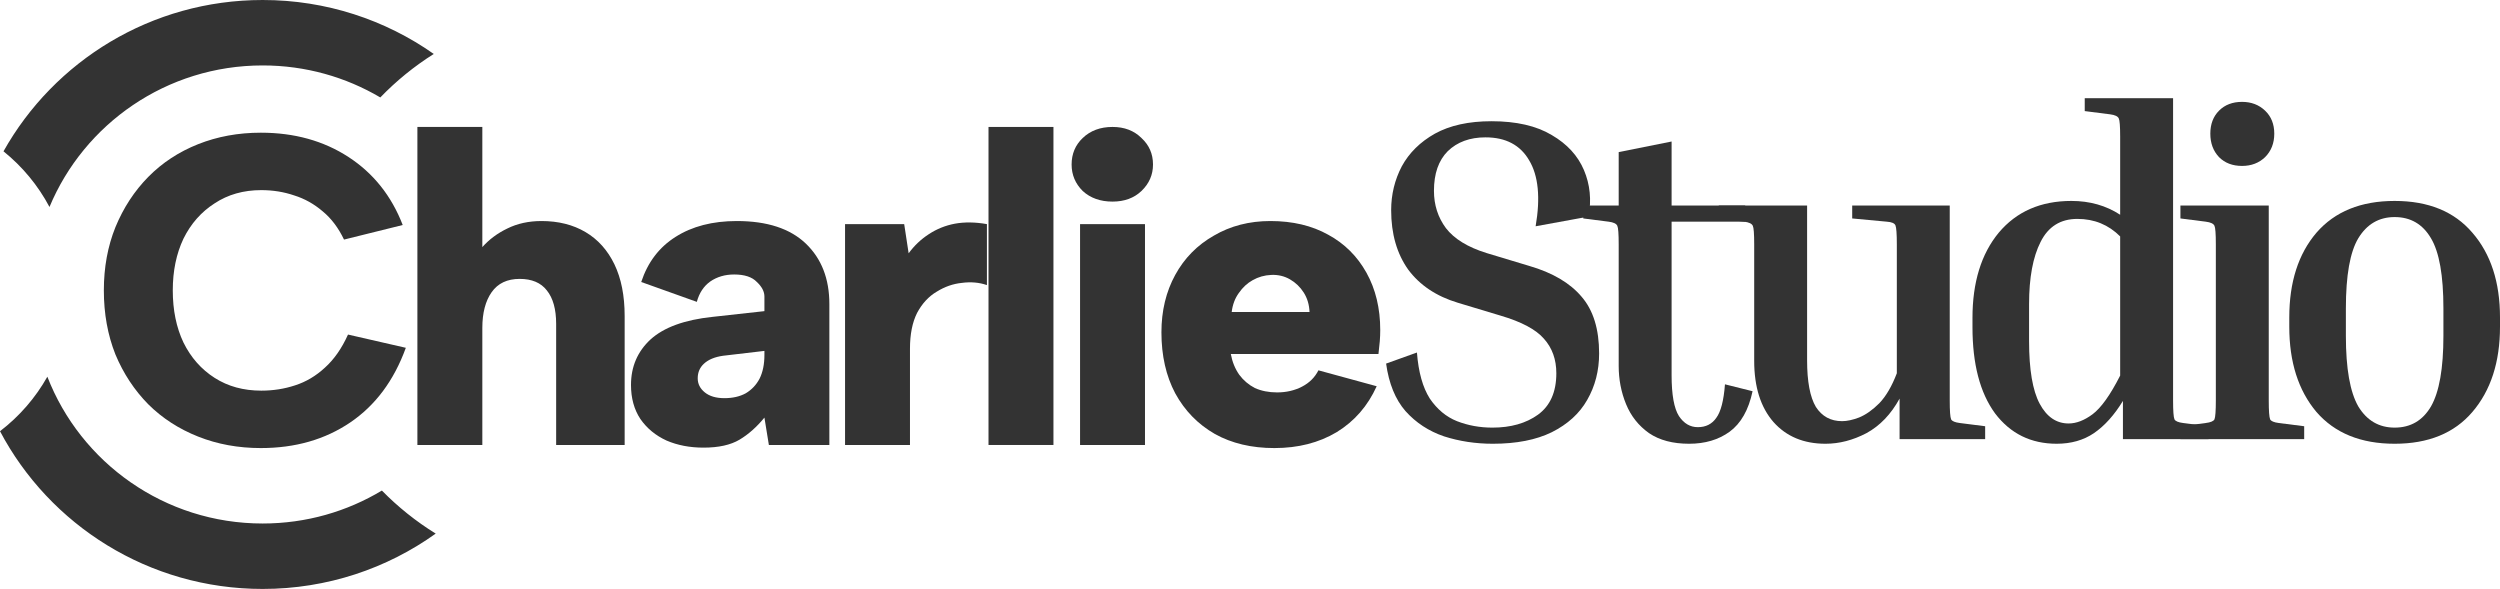
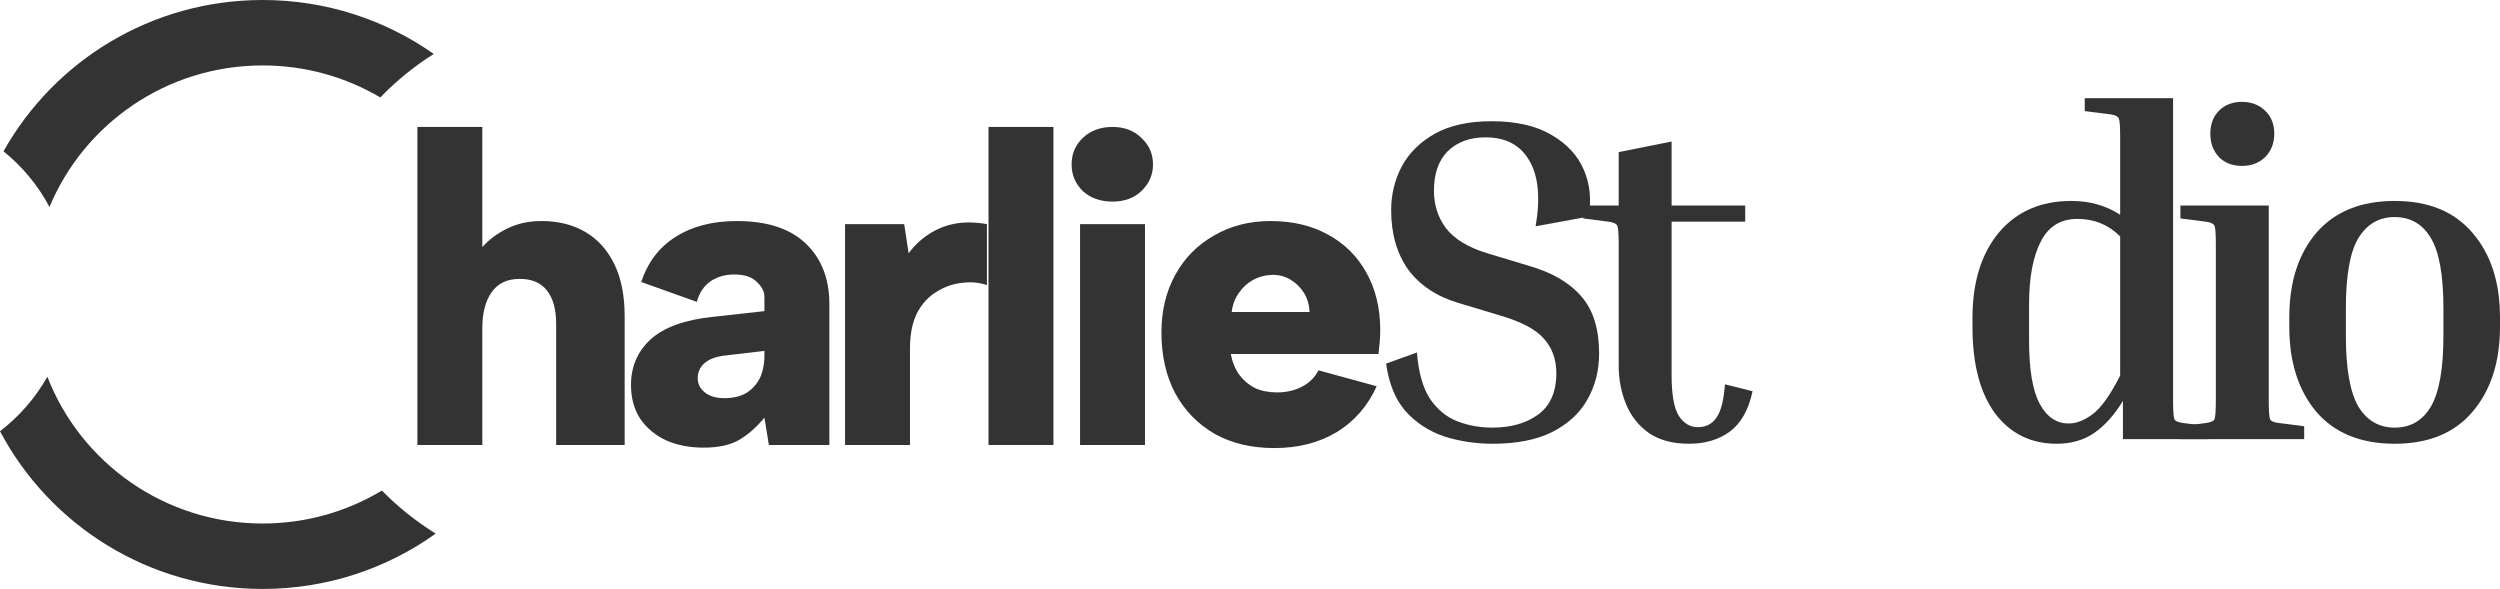
<svg xmlns="http://www.w3.org/2000/svg" width="208" height="49" viewBox="0 0 208 49" fill="none">
-   <path d="M8.64 24.16C8.64 22.249 8.961 20.497 9.602 18.904C10.268 17.288 11.181 15.891 12.34 14.715C13.5 13.539 14.881 12.633 16.485 11.995C18.088 11.358 19.827 11.04 21.702 11.04C24.489 11.04 26.919 11.714 28.992 13.061C31.064 14.409 32.569 16.295 33.506 18.721L28.622 19.933C28.153 18.953 27.561 18.169 26.845 17.581C26.13 16.969 25.341 16.528 24.477 16.259C23.614 15.964 22.701 15.818 21.739 15.818C20.259 15.818 18.964 16.185 17.854 16.92C16.744 17.631 15.88 18.61 15.263 19.86C14.671 21.11 14.375 22.543 14.375 24.16C14.375 25.801 14.671 27.247 15.263 28.496C15.88 29.746 16.744 30.726 17.854 31.436C18.964 32.147 20.259 32.502 21.739 32.502C22.726 32.502 23.663 32.355 24.551 32.061C25.464 31.767 26.29 31.277 27.03 30.591C27.795 29.905 28.436 28.986 28.955 27.835L33.765 28.937C32.778 31.657 31.236 33.727 29.14 35.148C27.043 36.569 24.564 37.279 21.702 37.279C19.827 37.279 18.088 36.961 16.485 36.324C14.881 35.687 13.5 34.793 12.34 33.641C11.181 32.465 10.268 31.081 9.602 29.488C8.961 27.872 8.64 26.095 8.64 24.16Z" fill="#333333" />
  <path d="M34.727 10.562H40.13V20.558C40.697 19.921 41.388 19.407 42.202 19.015C43.041 18.598 43.99 18.39 45.051 18.39C46.457 18.39 47.678 18.696 48.714 19.309C49.75 19.921 50.552 20.816 51.12 21.991C51.687 23.168 51.971 24.601 51.971 26.291V37.022H46.272V26.953C46.272 25.728 46.013 24.797 45.495 24.16C45.002 23.523 44.249 23.204 43.238 23.204C42.202 23.204 41.425 23.572 40.907 24.307C40.389 25.042 40.13 26.034 40.13 27.284V37.022H34.727V10.562Z" fill="#333333" />
  <path d="M63.97 37.022L63.6 34.744C62.959 35.528 62.268 36.14 61.528 36.581C60.788 37.022 59.789 37.243 58.531 37.243C57.396 37.243 56.372 37.047 55.46 36.655C54.547 36.238 53.819 35.638 53.276 34.854C52.758 34.07 52.499 33.127 52.499 32.024C52.499 30.505 53.042 29.244 54.127 28.239C55.238 27.235 56.952 26.61 59.271 26.365L63.6 25.887V24.674C63.6 24.258 63.391 23.854 62.971 23.462C62.577 23.045 61.947 22.837 61.084 22.837C60.319 22.837 59.653 23.033 59.086 23.425C58.543 23.817 58.173 24.38 57.976 25.115L53.35 23.462C53.893 21.82 54.843 20.57 56.2 19.713C57.581 18.831 59.283 18.39 61.306 18.39C63.822 18.39 65.734 19.015 67.042 20.264C68.349 21.514 69.003 23.192 69.003 25.299V37.022H63.97ZM63.6 29.195L60.159 29.599C59.468 29.697 58.938 29.917 58.568 30.26C58.222 30.579 58.05 30.983 58.05 31.473C58.05 31.939 58.247 32.331 58.642 32.649C59.037 32.968 59.579 33.127 60.27 33.127C60.961 33.127 61.553 32.992 62.046 32.722C62.539 32.428 62.922 32.024 63.193 31.51C63.465 30.971 63.6 30.309 63.6 29.525V29.195Z" fill="#333333" />
  <path d="M70.308 18.647H75.229L75.599 21.073C76.068 20.436 76.623 19.909 77.265 19.492C77.931 19.052 78.658 18.758 79.448 18.61C80.262 18.463 81.15 18.476 82.112 18.647V23.719C81.471 23.498 80.78 23.437 80.04 23.535C79.3 23.608 78.597 23.854 77.931 24.27C77.265 24.662 76.722 25.25 76.302 26.034C75.908 26.818 75.71 27.81 75.71 29.011V37.022H70.308V18.647Z" fill="#333333" />
  <path d="M82.244 10.562H87.647V37.022H82.244V10.562Z" fill="#333333" />
  <path d="M89.861 18.647H95.263V37.022H89.861V18.647ZM92.562 16.773C91.551 16.773 90.724 16.479 90.083 15.891C89.466 15.278 89.158 14.543 89.158 13.686C89.158 12.804 89.466 12.069 90.083 11.481C90.724 10.868 91.551 10.562 92.562 10.562C93.549 10.562 94.351 10.868 94.968 11.481C95.609 12.069 95.93 12.804 95.93 13.686C95.93 14.543 95.609 15.278 94.968 15.891C94.351 16.479 93.549 16.773 92.562 16.773Z" fill="#333333" />
  <path d="M106.029 37.279C104.13 37.279 102.477 36.888 101.071 36.103C99.665 35.295 98.567 34.168 97.778 32.722C97.013 31.277 96.631 29.587 96.631 27.651C96.631 25.863 97.013 24.27 97.778 22.873C98.542 21.477 99.615 20.387 100.997 19.603C102.378 18.794 103.945 18.39 105.696 18.39C107.547 18.39 109.15 18.77 110.507 19.529C111.864 20.264 112.924 21.318 113.689 22.69C114.454 24.062 114.836 25.654 114.836 27.467C114.836 27.761 114.824 28.067 114.799 28.386C114.774 28.704 114.737 29.06 114.688 29.452H102.403C102.526 30.113 102.761 30.689 103.106 31.179C103.452 31.645 103.883 32.012 104.401 32.282C104.944 32.526 105.561 32.649 106.251 32.649C107.016 32.649 107.707 32.49 108.324 32.171C108.94 31.853 109.397 31.399 109.693 30.811L114.54 32.135C113.8 33.776 112.69 35.05 111.21 35.956C109.73 36.839 108.003 37.279 106.029 37.279ZM108.953 25.96C108.928 25.348 108.768 24.809 108.472 24.343C108.176 23.878 107.793 23.511 107.325 23.241C106.856 22.971 106.338 22.849 105.77 22.873C105.203 22.898 104.685 23.045 104.216 23.314C103.772 23.559 103.39 23.915 103.069 24.38C102.748 24.821 102.551 25.348 102.477 25.96H108.953Z" fill="#333333" />
  <path d="M21.853 43.556C25.484 43.556 28.879 42.554 31.773 40.814C33.111 42.18 34.615 43.384 36.251 44.396C32.2 47.294 27.227 49 21.853 49C12.364 49 4.126 43.679 0 35.877C1.603 34.65 2.948 33.107 3.94 31.342C6.708 38.486 13.685 43.556 21.853 43.556Z" fill="#333333" />
  <path d="M4.117 17.22C6.996 10.308 13.853 5.444 21.853 5.444C25.429 5.444 28.776 6.416 31.641 8.107C32.968 6.731 34.462 5.514 36.09 4.489C32.068 1.662 27.156 0 21.853 0C12.582 0 4.505 5.08 0.291 12.59C1.861 13.854 3.168 15.429 4.117 17.22Z" fill="#333333" />
  <path d="M124.167 35.578C125.698 35.578 126.961 35.22 127.956 34.505C128.977 33.764 129.487 32.614 129.487 31.055C129.487 29.905 129.143 28.947 128.454 28.18C127.79 27.413 126.591 26.774 124.856 26.263L121.296 25.19C119.509 24.653 118.131 23.733 117.162 22.43C116.217 21.101 115.745 19.453 115.745 17.485C115.745 16.181 116.039 14.968 116.626 13.843C117.238 12.719 118.157 11.812 119.382 11.121C120.632 10.431 122.202 10.086 124.09 10.086C126.157 10.086 127.829 10.47 129.105 11.236C130.381 11.978 131.274 12.949 131.784 14.15C132.294 15.351 132.422 16.642 132.167 18.021L127.765 18.826C128.173 16.45 127.994 14.623 127.229 13.345C126.489 12.067 125.277 11.428 123.592 11.428C122.291 11.428 121.245 11.812 120.454 12.578C119.688 13.345 119.305 14.444 119.305 15.875C119.305 17.05 119.637 18.085 120.3 18.98C120.989 19.874 122.112 20.564 123.669 21.05L127.229 22.123C129.168 22.685 130.623 23.541 131.593 24.692C132.562 25.816 133.047 27.388 133.047 29.407C133.047 30.838 132.716 32.128 132.052 33.278C131.414 34.403 130.432 35.297 129.105 35.962C127.803 36.6 126.17 36.92 124.205 36.92C122.776 36.92 121.423 36.715 120.147 36.306C118.871 35.872 117.8 35.169 116.932 34.198C116.09 33.227 115.554 31.911 115.324 30.25L117.889 29.33C118.016 30.965 118.374 32.243 118.961 33.163C119.573 34.058 120.326 34.684 121.219 35.041C122.138 35.399 123.12 35.578 124.167 35.578Z" fill="#333333" />
  <path d="M145.814 32.55C145.482 34.109 144.844 35.233 143.9 35.923C142.981 36.588 141.859 36.92 140.532 36.92C139.179 36.92 138.069 36.626 137.201 36.038C136.334 35.425 135.696 34.62 135.287 33.623C134.879 32.627 134.675 31.566 134.675 30.442V20.322C134.675 19.453 134.637 18.942 134.56 18.788C134.484 18.609 134.241 18.494 133.833 18.443L131.728 18.175V17.102H134.675V12.655L139.077 11.773V17.102H145.202V18.443H139.077V31.208C139.077 32.844 139.281 33.981 139.69 34.62C140.098 35.233 140.621 35.54 141.259 35.54C141.922 35.54 142.433 35.284 142.79 34.773C143.173 34.262 143.415 33.329 143.517 31.975L145.814 32.55Z" fill="#333333" />
-   <path d="M165.165 35.463V36.536H158.045V33.163C157.331 34.467 156.412 35.425 155.289 36.038C154.166 36.626 153.031 36.92 151.882 36.92C150.071 36.92 148.629 36.319 147.557 35.118C146.485 33.892 145.949 32.192 145.949 30.02V20.322C145.949 19.453 145.911 18.942 145.834 18.788C145.758 18.609 145.515 18.494 145.107 18.443L143.002 18.175V17.102H150.351V29.982C150.351 31.745 150.594 33.035 151.079 33.853C151.589 34.645 152.316 35.041 153.261 35.041C153.669 35.041 154.141 34.939 154.677 34.735C155.238 34.505 155.8 34.109 156.361 33.547C156.923 32.959 157.407 32.128 157.816 31.055V20.322C157.816 19.453 157.777 18.929 157.701 18.75C157.624 18.571 157.382 18.469 156.974 18.443L154.103 18.175V17.102H162.218V33.316C162.218 34.185 162.256 34.709 162.333 34.888C162.409 35.041 162.652 35.144 163.06 35.195L165.165 35.463Z" fill="#333333" />
  <path d="M183.747 35.463V36.536H176.628V33.355C175.913 34.53 175.109 35.425 174.216 36.038C173.348 36.626 172.315 36.92 171.115 36.92C168.972 36.92 167.262 36.077 165.986 34.39C164.736 32.678 164.11 30.288 164.11 27.221V26.455C164.11 23.49 164.838 21.127 166.292 19.363C167.772 17.6 169.788 16.718 172.34 16.718C173.872 16.718 175.224 17.102 176.398 17.868V11.39C176.398 10.521 176.36 10.01 176.283 9.856C176.207 9.678 175.964 9.563 175.556 9.511L173.45 9.243V8.17H180.8V33.316C180.8 34.185 180.838 34.709 180.915 34.888C180.991 35.041 181.234 35.144 181.642 35.195L183.747 35.463ZM168.819 28.372C168.819 30.748 169.112 32.486 169.699 33.585C170.286 34.684 171.09 35.233 172.111 35.233C172.749 35.233 173.412 34.978 174.101 34.467C174.816 33.93 175.581 32.856 176.398 31.247V19.67C175.428 18.699 174.242 18.213 172.838 18.213C171.434 18.213 170.414 18.852 169.776 20.13C169.138 21.382 168.819 23.107 168.819 25.305V28.372Z" fill="#333333" />
  <path d="M186.54 13.805C185.749 13.805 185.111 13.562 184.626 13.076C184.141 12.565 183.899 11.914 183.899 11.121C183.899 10.329 184.141 9.69 184.626 9.205C185.111 8.719 185.749 8.476 186.54 8.476C187.306 8.476 187.944 8.719 188.454 9.205C188.965 9.69 189.22 10.329 189.22 11.121C189.22 11.914 188.965 12.565 188.454 13.076C187.944 13.562 187.306 13.805 186.54 13.805ZM181.411 18.175V17.102H188.76V33.316C188.76 34.185 188.799 34.709 188.875 34.888C188.952 35.041 189.194 35.144 189.603 35.195L191.708 35.463V36.536H181.411V35.463L183.516 35.195C183.925 35.144 184.167 35.041 184.244 34.888C184.32 34.709 184.358 34.185 184.358 33.316V20.322C184.358 19.453 184.32 18.942 184.244 18.788C184.167 18.609 183.925 18.494 183.516 18.443L181.411 18.175Z" fill="#333333" />
  <path d="M208 26.416V27.183C208 30.122 207.234 32.486 205.703 34.275C204.198 36.038 202.041 36.92 199.234 36.92C196.427 36.92 194.258 36.038 192.727 34.275C191.221 32.486 190.468 30.122 190.468 27.183V26.416C190.468 23.478 191.221 21.127 192.727 19.363C194.258 17.6 196.427 16.718 199.234 16.718C202.041 16.718 204.198 17.6 205.703 19.363C207.234 21.127 208 23.478 208 26.416ZM203.292 25.65C203.292 22.915 202.947 20.973 202.258 19.823C201.569 18.648 200.561 18.06 199.234 18.06C197.933 18.06 196.925 18.648 196.21 19.823C195.521 20.973 195.177 22.915 195.177 25.65V27.95C195.177 30.659 195.521 32.614 196.21 33.815C196.925 34.99 197.933 35.578 199.234 35.578C200.561 35.578 201.569 34.99 202.258 33.815C202.947 32.614 203.292 30.659 203.292 27.95V25.65Z" fill="#333333" />
</svg>